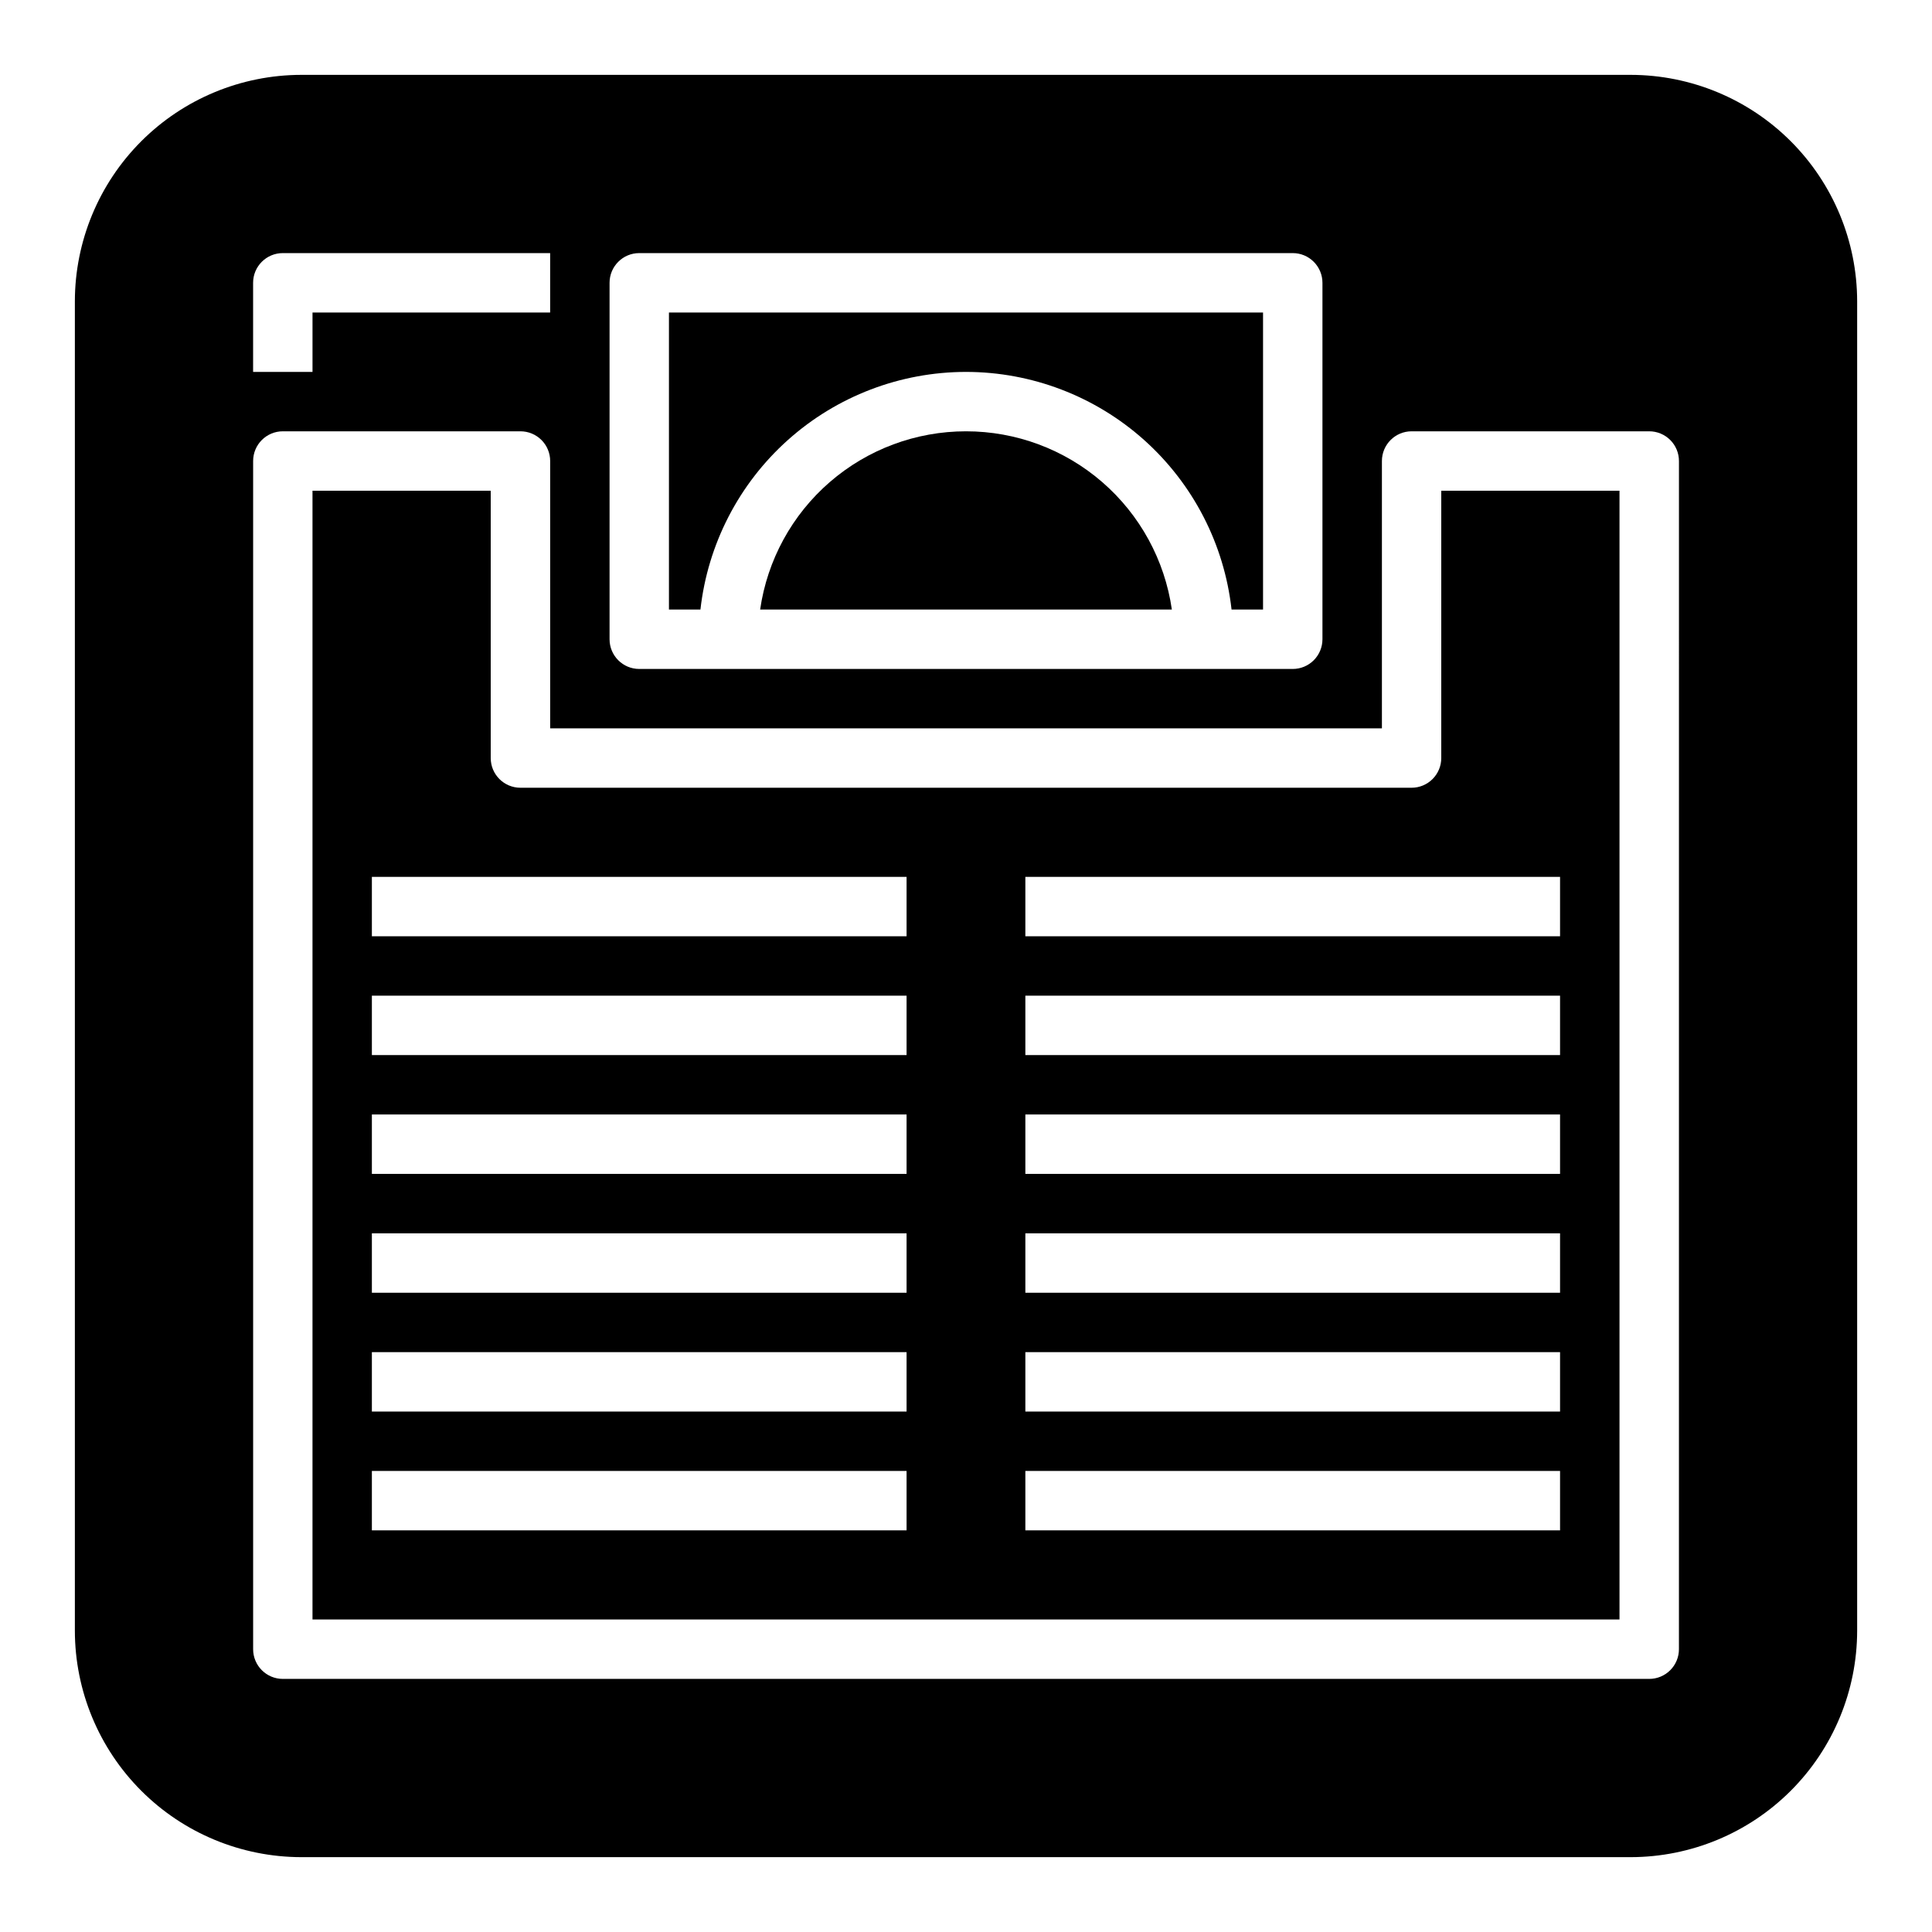
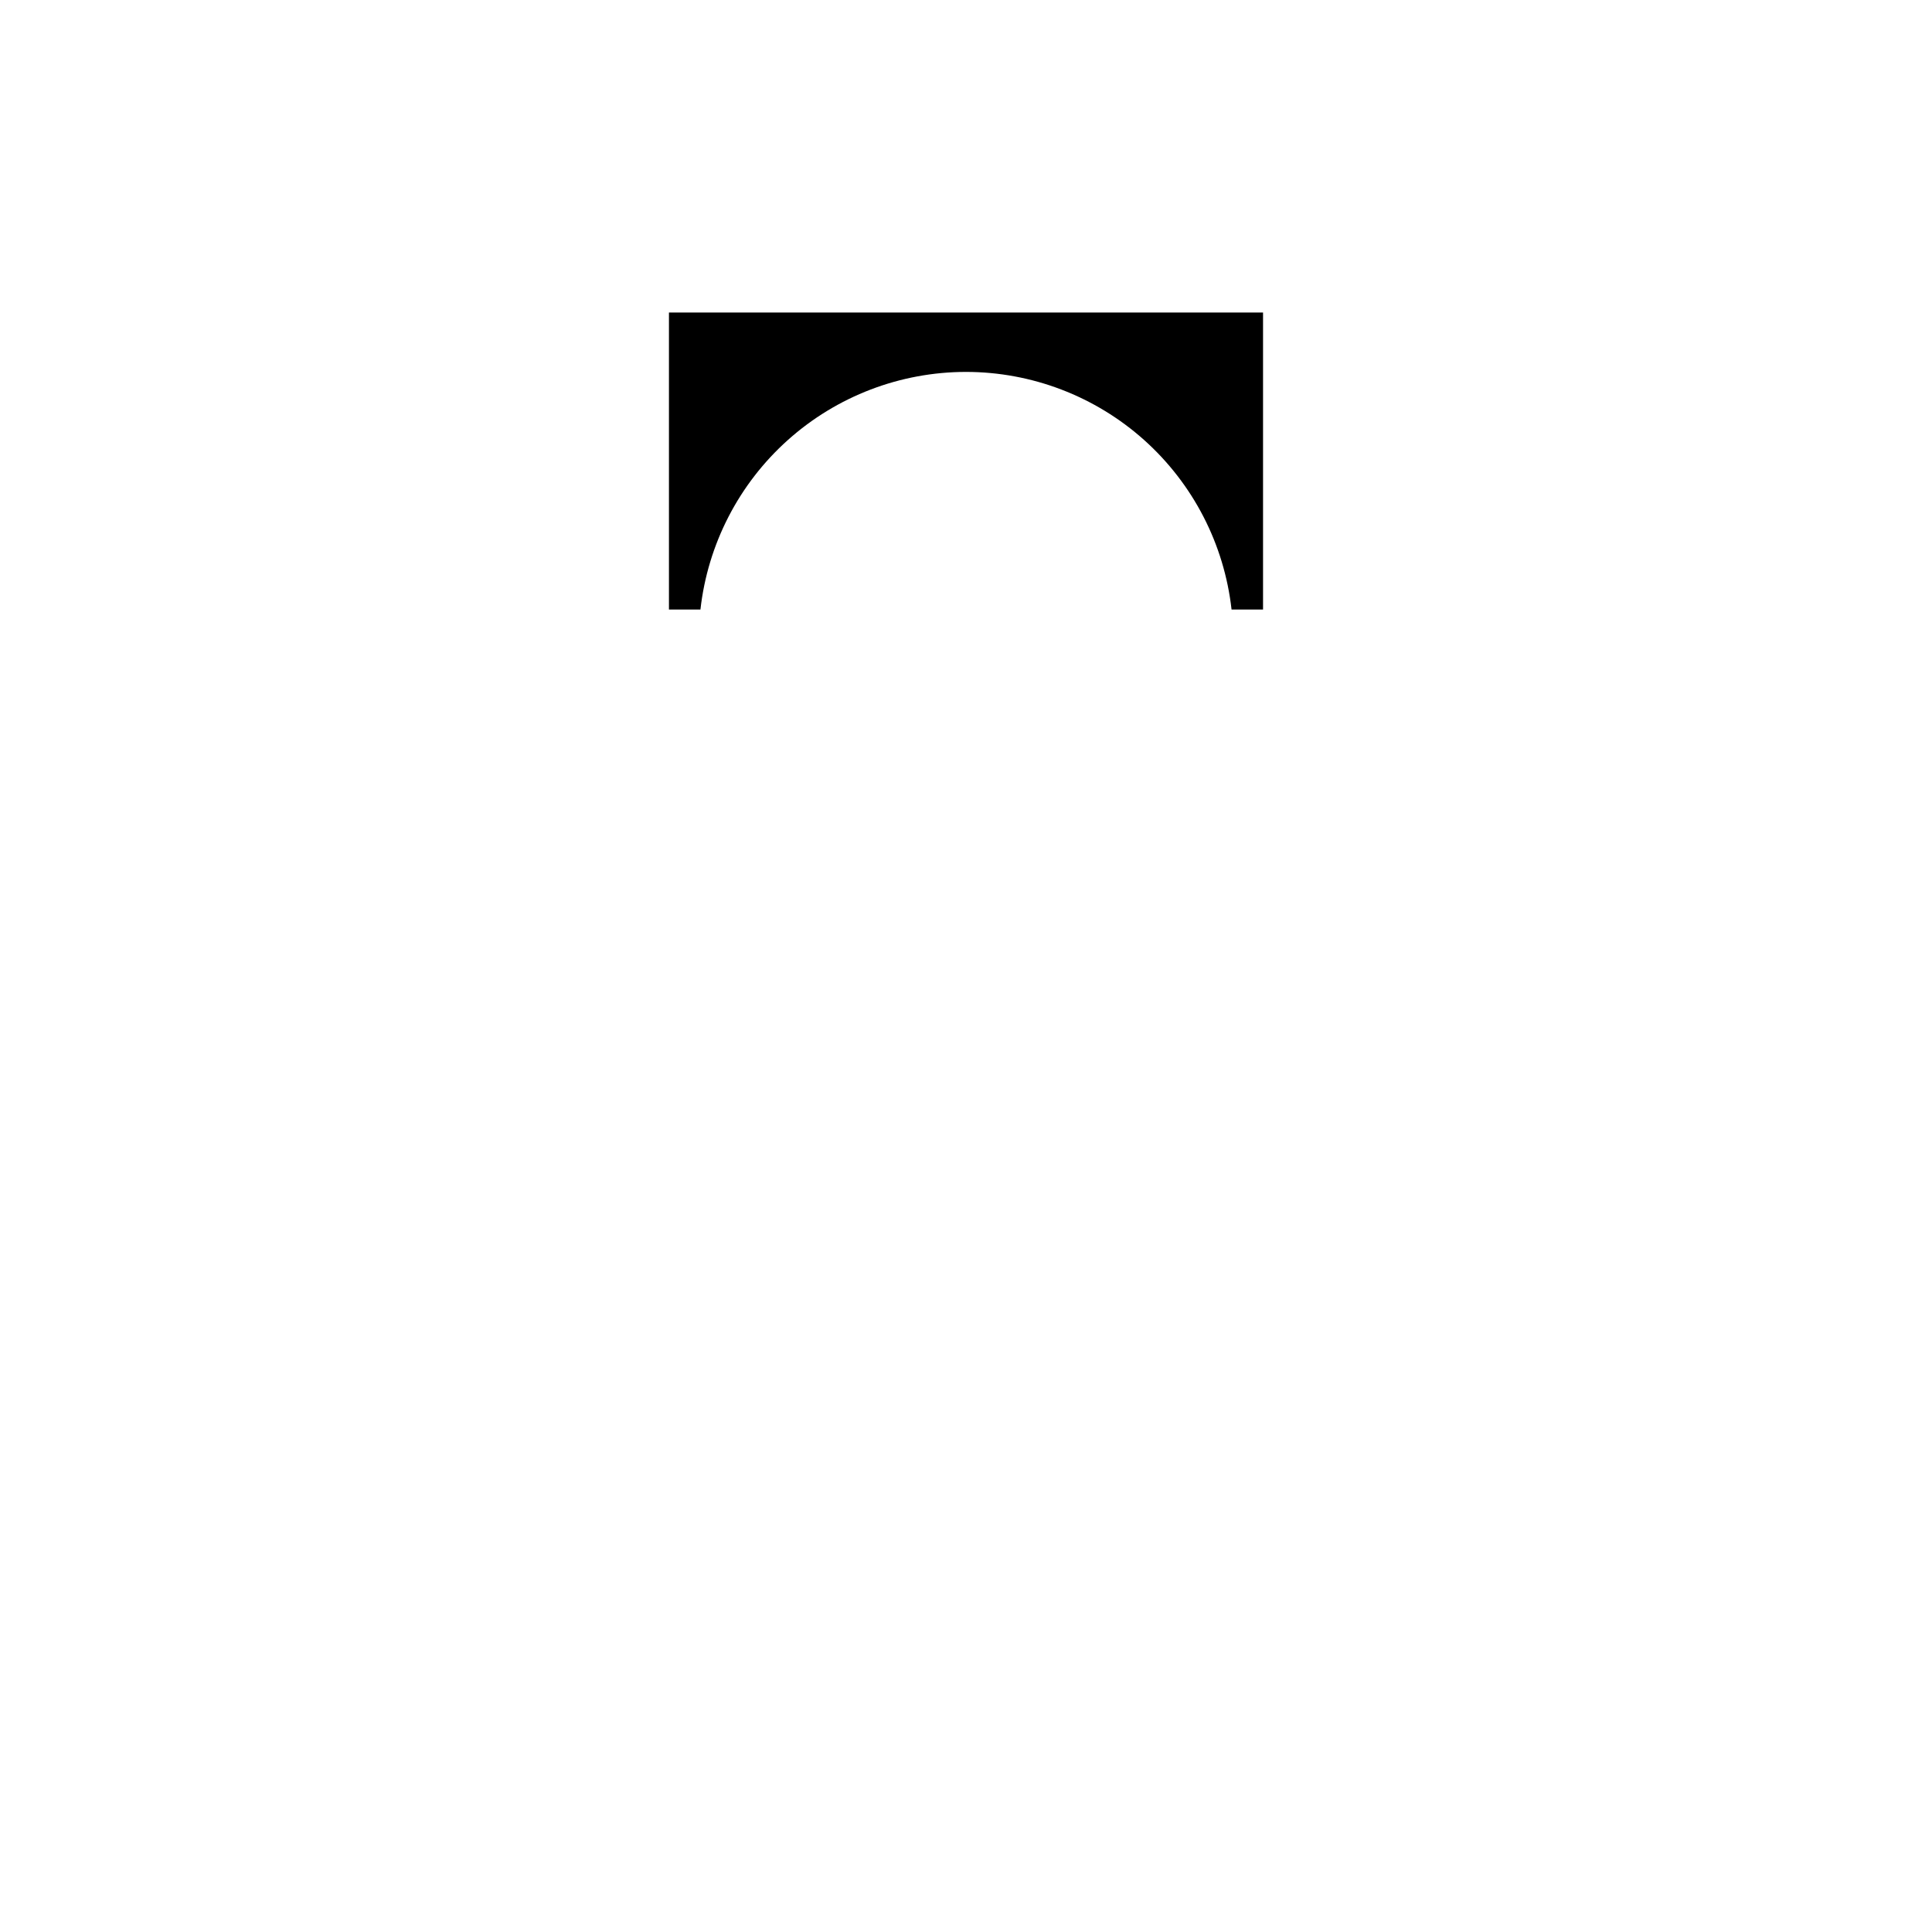
<svg xmlns="http://www.w3.org/2000/svg" fill="#000000" width="800px" height="800px" version="1.1" viewBox="144 144 512 512">
  <g>
-     <path d="m525.95 344.89c0 2.086-0.828 4.09-2.305 5.566-1.477 1.477-3.477 2.305-5.566 2.305h-236.16c-4.348 0-7.871-3.523-7.871-7.871v-70.848h-47.234v299.14h346.37v-299.14h-47.234zm-141.7 204.67h-141.7v-15.742h141.7zm0-31.488h-141.7v-15.742h141.7zm0-31.488h-141.7v-15.742h141.7zm0-31.488h-141.7v-15.742h141.7zm0-31.488h-141.7v-15.742h141.7zm0-31.488h-141.7v-15.742h141.7zm173.18 157.44h-141.7v-15.742h141.7zm0-31.488h-141.7v-15.742h141.7zm0-31.488h-141.7v-15.742h141.7zm0-31.488h-141.7v-15.742h141.7zm0-31.488h-141.7v-15.742h141.7zm0-31.488h-141.7v-15.742h141.7z" />
    <path d="m400 242.56c17.418 0.008 34.227 6.434 47.211 18.051 12.98 11.617 21.227 27.613 23.164 44.926h8.344v-78.723h-157.44v78.723h8.344c1.938-17.312 10.184-33.309 23.168-44.926 12.98-11.617 29.789-18.043 47.211-18.051z" />
-     <path d="m400 258.3c-13.254-0.004-26.066 4.769-36.086 13.445-10.02 8.676-16.574 20.672-18.469 33.789h109.11c-1.891-13.117-8.449-25.113-18.469-33.789-10.02-8.676-22.832-13.449-36.082-13.445z" />
-     <path d="m576.18 163.84h-352.35c-15.902 0.023-31.148 6.348-42.395 17.594-11.246 11.246-17.57 26.492-17.594 42.395v352.35c0.023 15.902 6.348 31.145 17.594 42.391 11.246 11.246 26.492 17.57 42.395 17.594h352.35c15.902-0.023 31.145-6.348 42.391-17.594s17.57-26.488 17.594-42.391v-352.35c-0.023-15.902-6.348-31.148-17.594-42.395-11.246-11.246-26.488-17.57-42.391-17.594zm-270.64 55.105c0-4.348 3.523-7.871 7.871-7.871h173.18c2.09 0 4.09 0.828 5.566 2.305s2.305 3.481 2.305 5.566v94.465c0 2.086-0.828 4.09-2.305 5.566-1.477 1.477-3.477 2.305-5.566 2.305h-173.18c-4.348 0-7.871-3.523-7.871-7.871zm-94.465 0c0-4.348 3.523-7.871 7.871-7.871h70.848v15.742h-62.977v15.742l-15.742 0.004zm377.86 362.11c0 2.09-0.828 4.09-2.305 5.566-1.477 1.477-3.477 2.305-5.566 2.305h-362.11c-4.348 0-7.871-3.523-7.871-7.871v-314.88c0-4.348 3.523-7.875 7.871-7.875h62.977c2.09 0 4.09 0.832 5.566 2.309s2.305 3.477 2.305 5.566v70.848h220.42v-70.848c0-4.348 3.523-7.875 7.871-7.875h62.977c2.09 0 4.09 0.832 5.566 2.309 1.477 1.477 2.305 3.477 2.305 5.566z" />
  </g>
</svg>